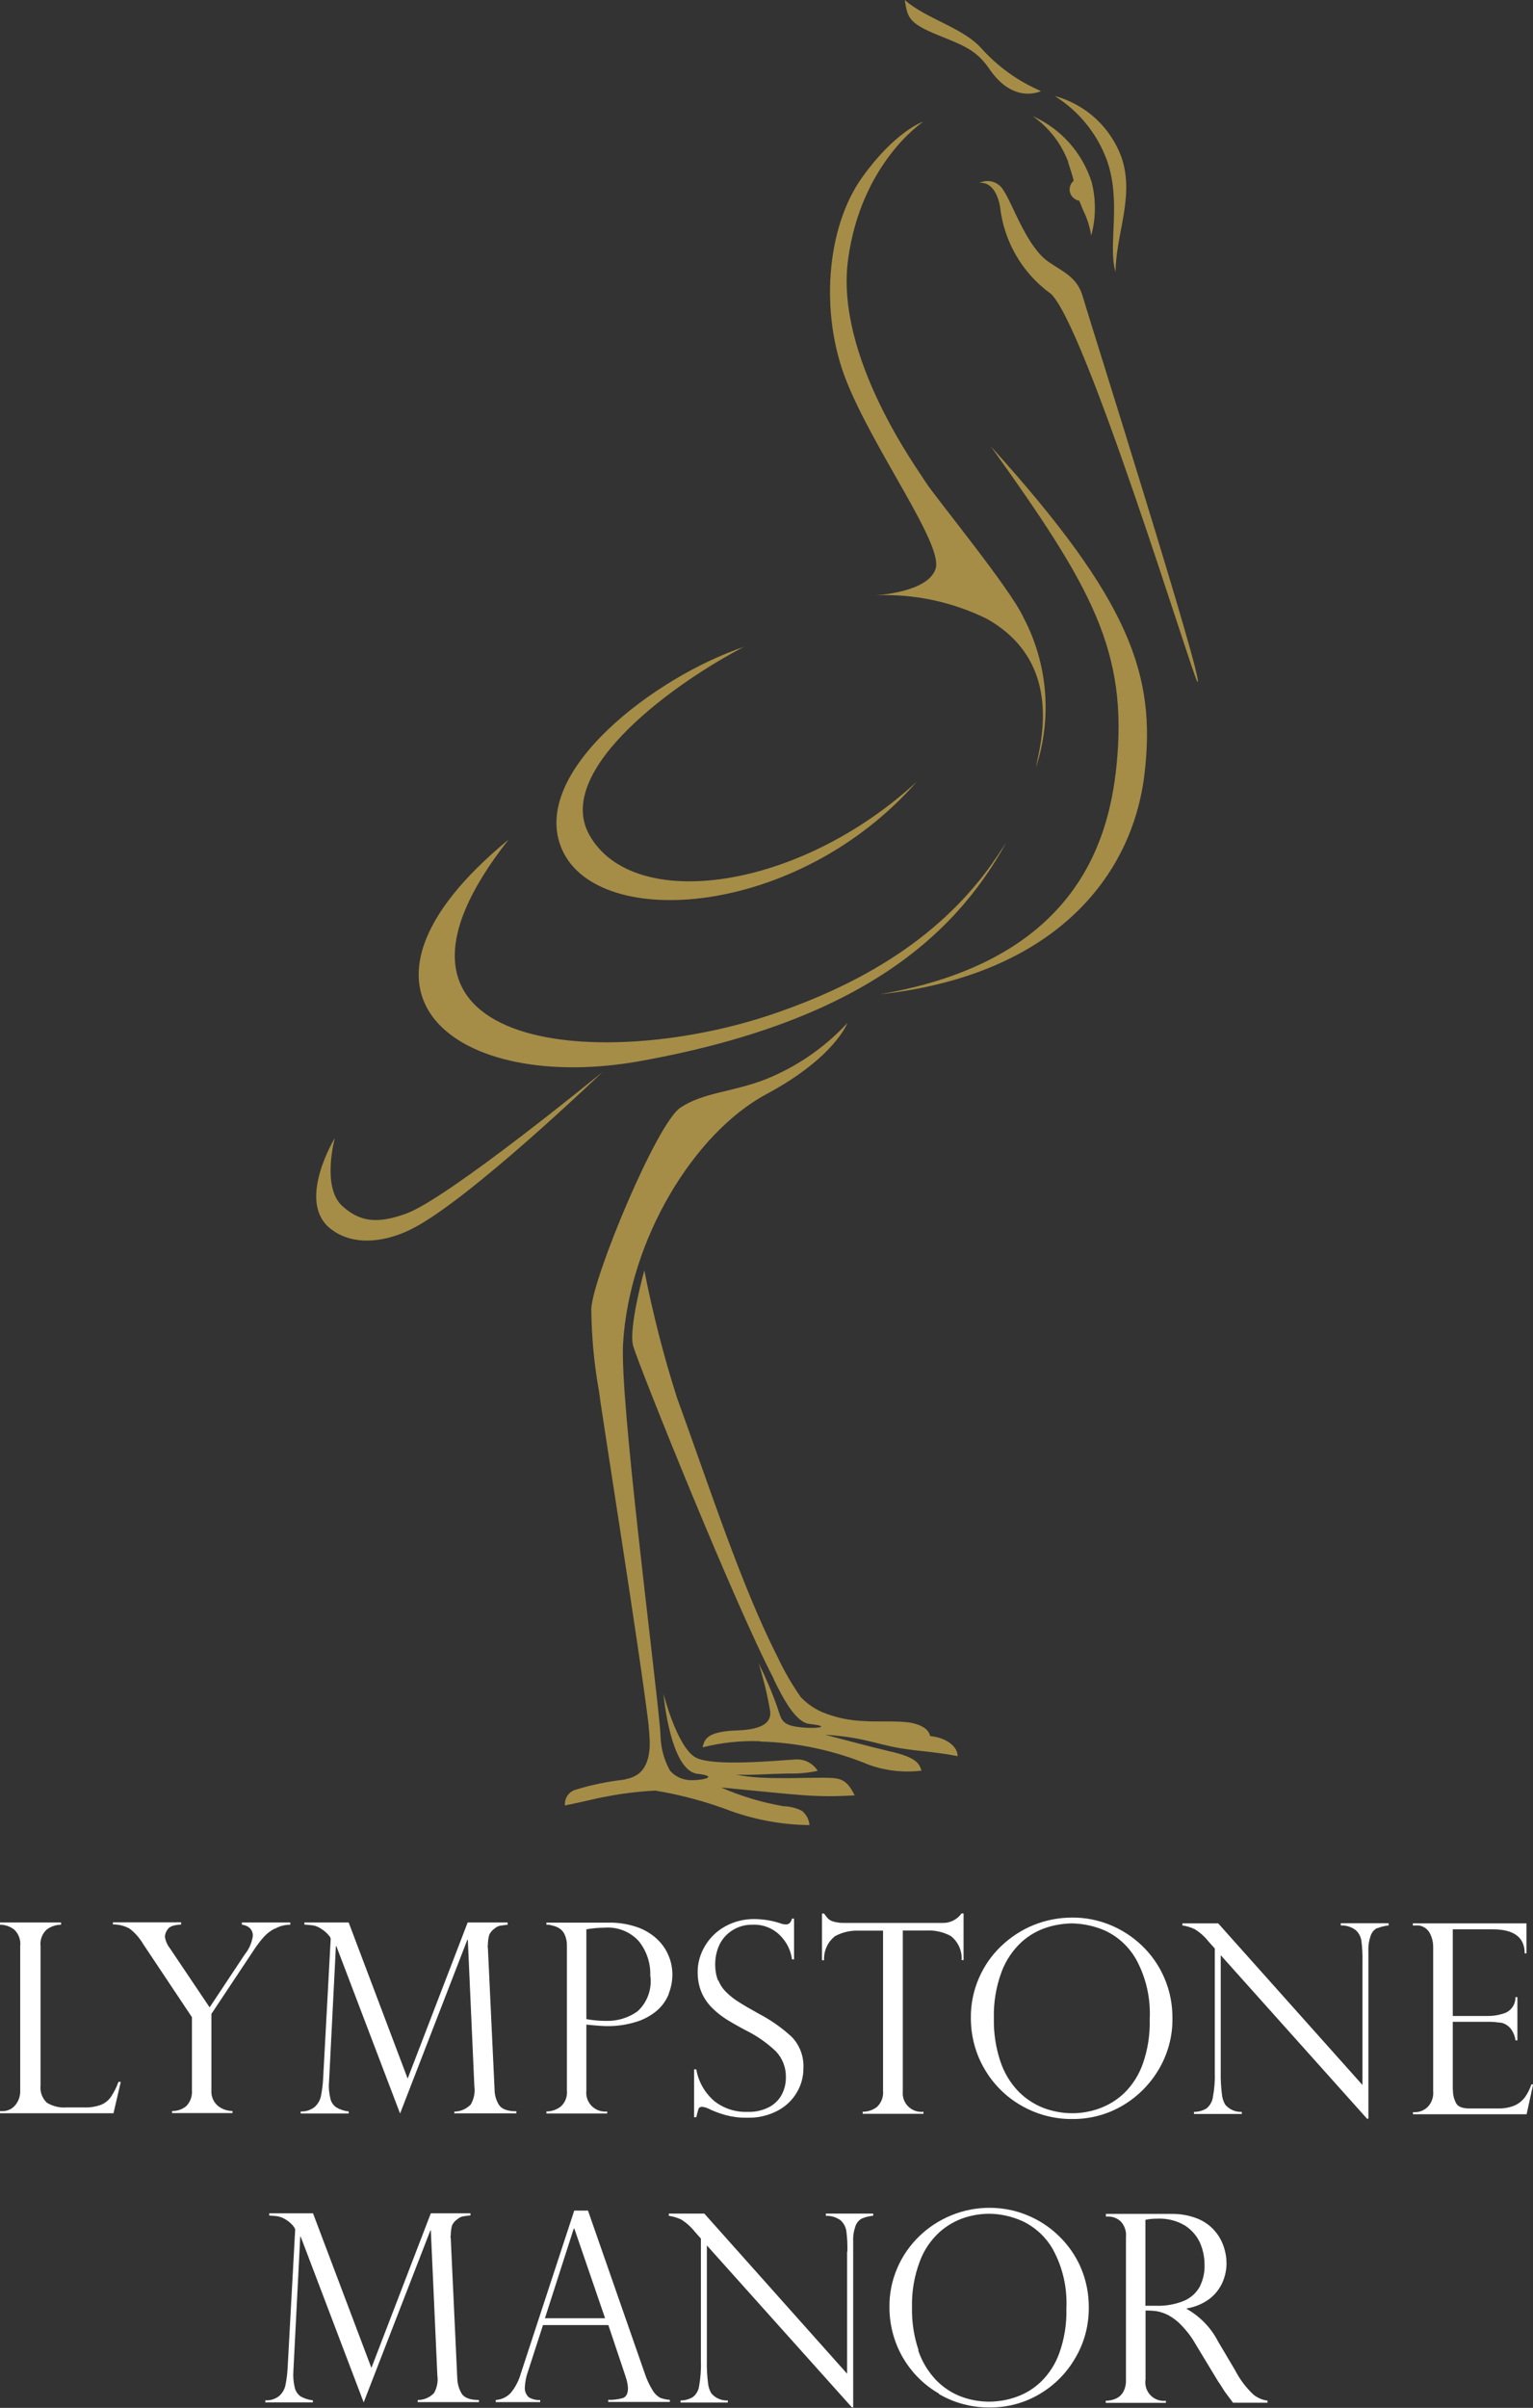
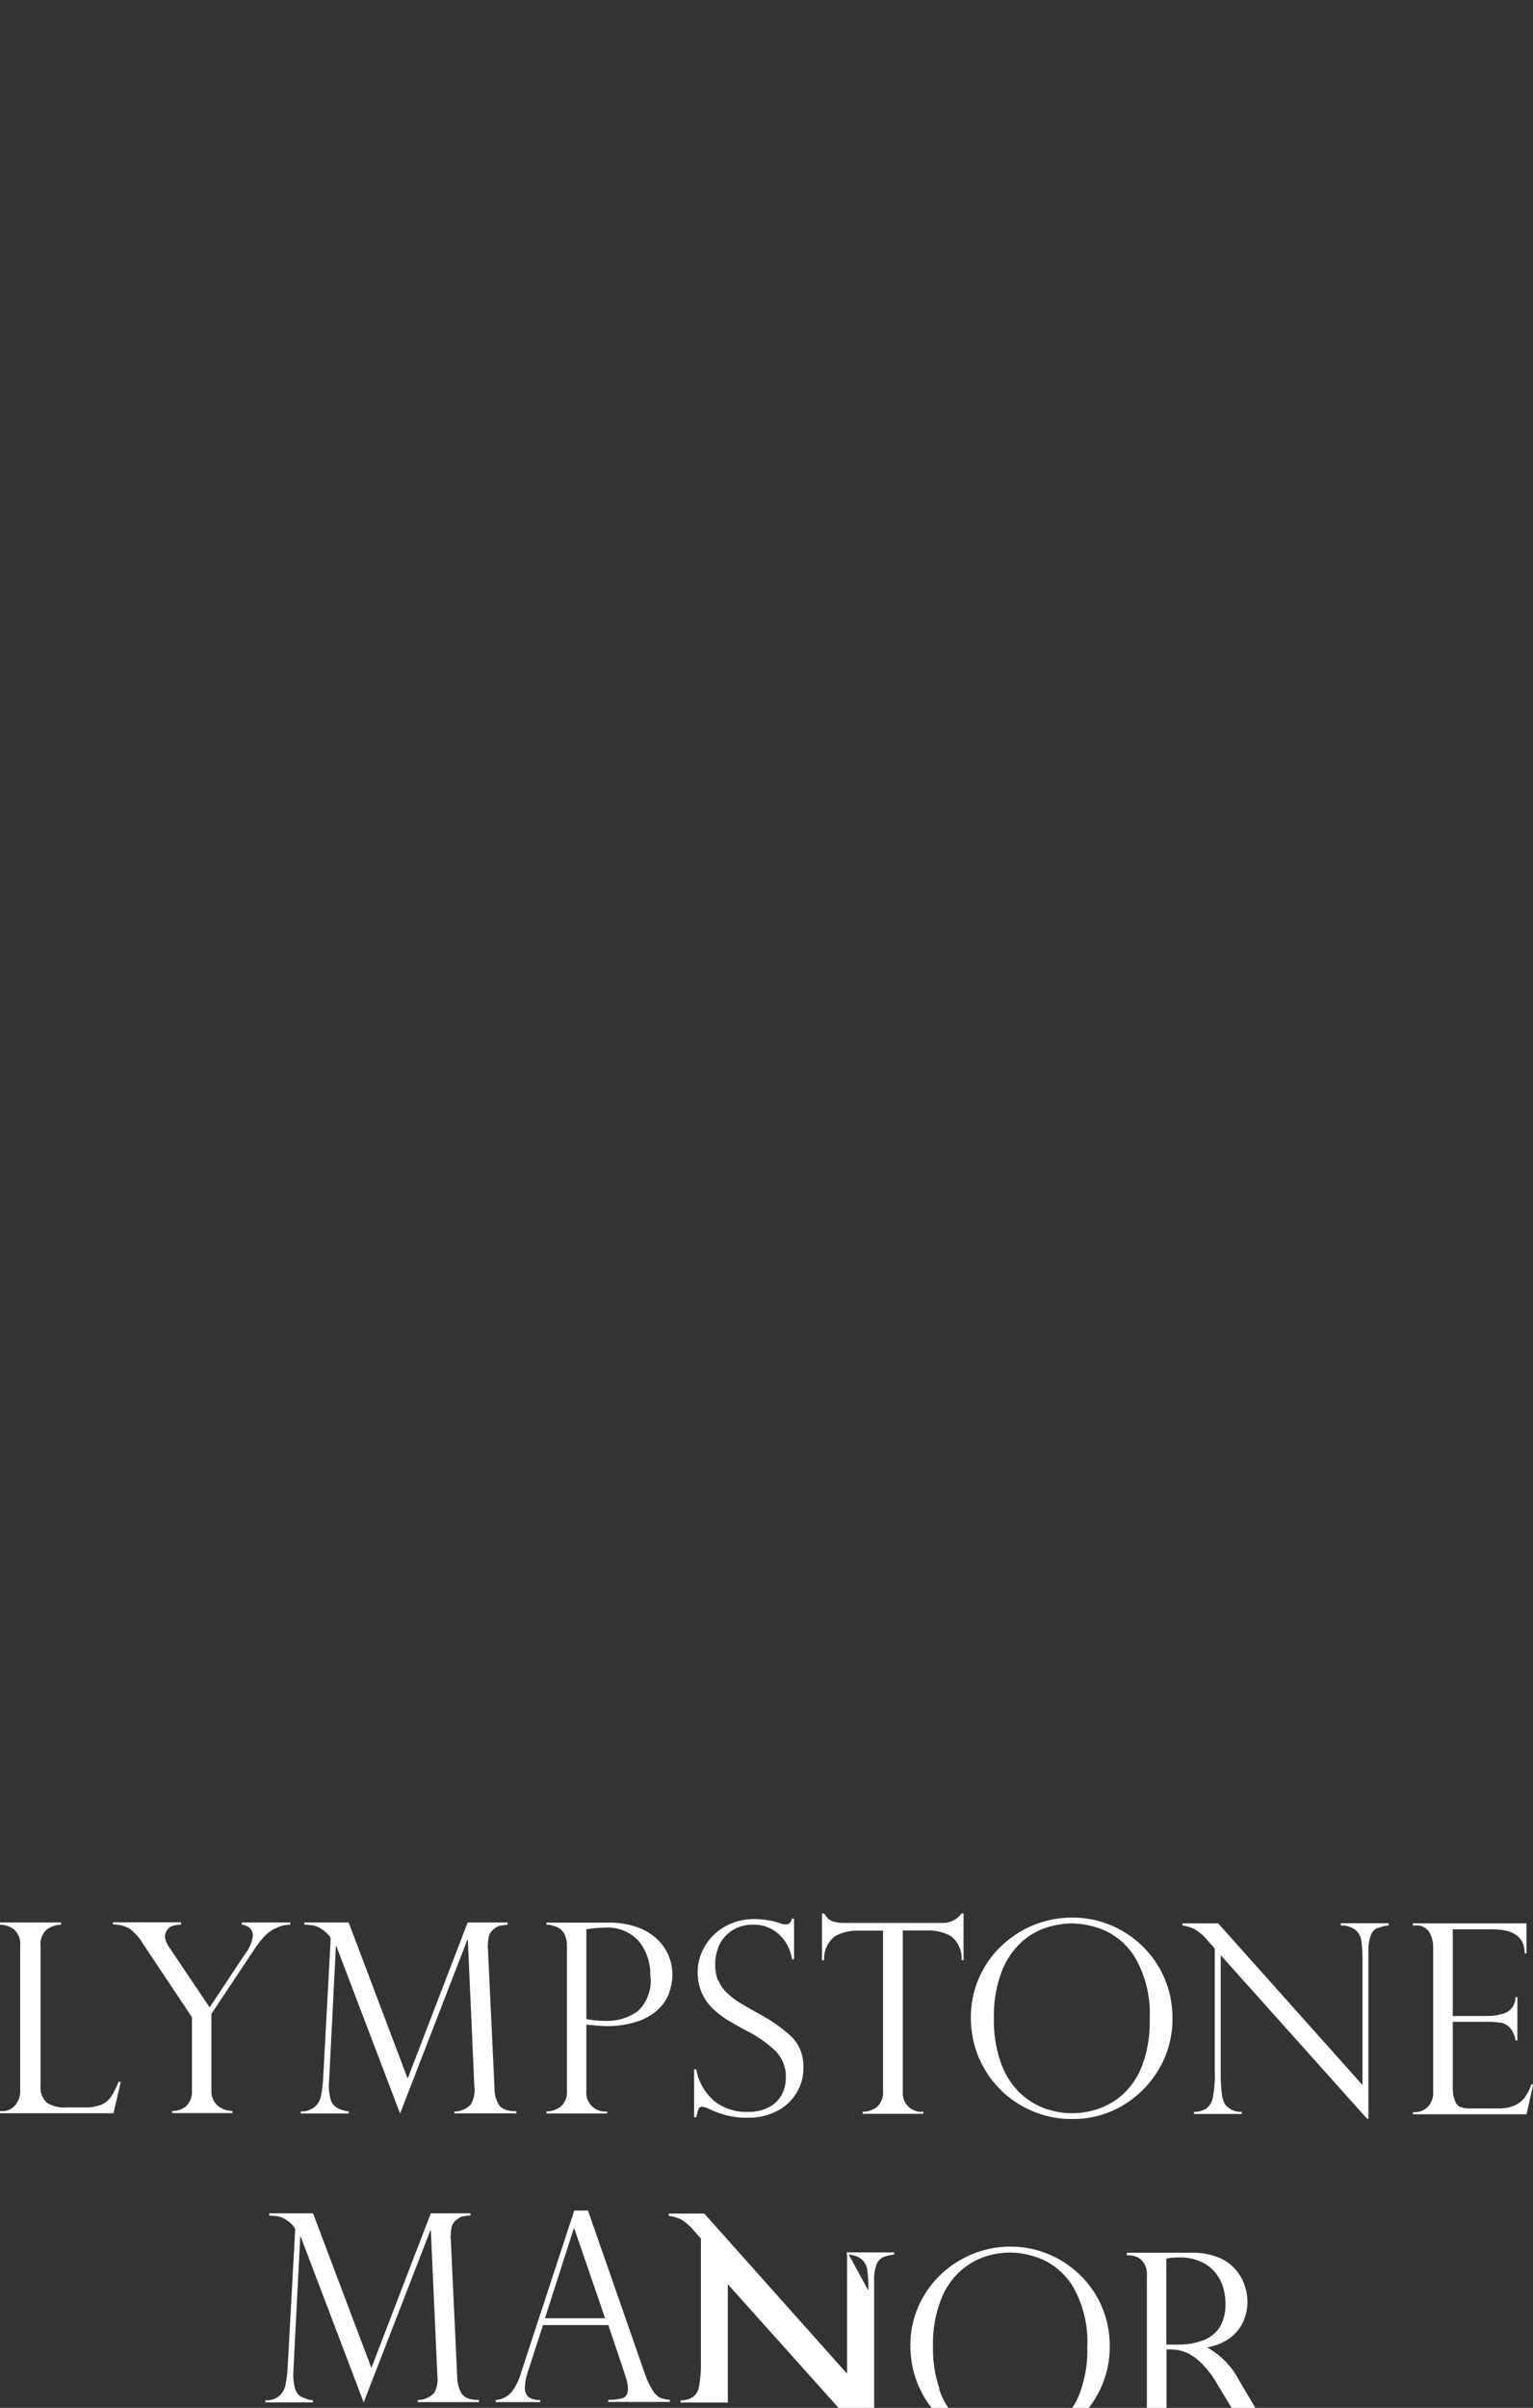
<svg xmlns="http://www.w3.org/2000/svg" id="a" viewBox="0 0 103.19 161.96">
  <rect x="0" y="0" width="103.19" height="161.96" fill="#333333" stroke="none" />
  <g id="b">
    <g id="c">
      <g id="d">
-         <path id="e" d="M75.09,18.29c.02-2.55,1.27-5.03,.43-7.62-.72-2.07-2.41-3.64-4.52-4.21,1.6,1,2.83,2.5,3.49,4.27,1.03,2.83,.06,5.76,.6,7.56m-5.03-12.17c-1.5-.64-2.84-1.6-3.94-2.8-1.25-1.46-3.74-2.02-5.22-3.32,.2,1.13,.18,1.53,2.24,2.36,1.83,.74,2.6,1.03,3.48,2.31,1.63,2.37,3.44,1.46,3.44,1.46m-7.96,2.07s-1.84,.63-4.06,3.72c-2.43,3.39-2.86,9.17-1.08,13.67,1.87,4.72,6.54,11.02,6.02,12.66-.51,1.62-4.05,1.79-4.05,1.79,2.6-.11,5.18,.44,7.51,1.59,3.9,2.21,4.17,5.91,3.44,9.26l-.15,.73c1.1-3.33,.8-6.97-.83-10.07-.88-1.95-5.99-8.16-6.57-9.09s-6.11-8.45-5.25-14.96,5.02-9.28,5.02-9.28m-11.95,35.27c-6.01,1.98-14.65,8.5-12.3,13.69,2.48,5.47,15.89,4.49,23.86-4.6-7.97,7.34-19.1,8.83-22.04,3.58-2.46-4.4,5.96-10.38,10.47-12.68m-15.88,12.97c-12.72,10.45-3.37,17.1,8.78,14.93,14.31-2.56,21.06-8.07,24.7-14.73l-.36,.55c-2.98,4.64-7.76,8.46-15.51,11.06-11.61,3.89-28.84,2.4-17.61-11.82m6.29,15.67s-10.38,8.5-13.21,9.52c-1.93,.7-3.11,.57-4.3-.51-1.41-1.28-.5-4.58-.5-4.58,0,0-2.52,4.13-.42,6,1.37,1.21,3.49,1.14,5.48,.18,3.85-1.86,12.94-10.6,12.94-10.6m-2.52,49.32c1.14-.22,2.37-.54,2.64-.57,1.14-.23,2.29-.37,3.45-.43,1.76,.29,3.49,.76,5.16,1.4,1.68,.59,3.44,.9,5.22,.92-.03-.38-.22-.72-.51-.96-.38-.19-.81-.3-1.24-.31-1.45-.25-2.86-.67-4.2-1.26,5.38,.51,6.24,.69,8.99,.53-.39-.78-.72-1.13-1.53-1.17-1.38-.08-4.62,.19-6.46-.23,.87,.06,2.03-.04,3.51-.07,.67,.02,1.34-.04,1.99-.18-.33-.53-.93-.82-1.55-.76-.9,.04-5.51,.51-6.67-.14-1.25-.7-2.16-4.28-2.16-4.28,0,0,.44,5.17,2.29,5.38,1.35,.15,.58,.43-.42,.43-.55,0-1.07-.23-1.43-.64-.4-.72-.62-1.52-.64-2.34,0-.13-.02-.27-.03-.43v-.07h0c-.44-4.72-2.71-22.14-2.49-25.88,.41-7.02,4.79-14.18,9.64-16.78,4.61-2.47,5.46-4.79,5.46-4.79-1.54,1.66-3.43,2.96-5.54,3.8-2.24,.86-4.18,.87-5.71,1.9-1.6,1.08-5.91,11.47-5.99,13.53,.02,1.82,.18,3.63,.5,5.42,.2,1.6,2.78,17.73,3.36,22.57,0,.46,.41,2.41-.68,3.28-.23,.17-.49,.28-.77,.34-.06,.01-.12,.03-.18,.05-1.14,.13-2.26,.36-3.35,.7-.43,.16-.7,.59-.65,1.04m13.15-4.3c2.51,.07,4.98,.6,7.3,1.56,1.13,.41,2.35,.54,3.55,.4-.15-.43-.25-.89-2.22-1.32-1.16-.27-3.88-1-4.28-1.1,3.03,.2,3.51,.76,6,1.04,1.35,.15,1.91,.21,2.93,.4,0-.65-.76-1.24-1.85-1.35-.12-.54-.73-.77-1.23-.88-.78-.17-2.42-.06-3.24-.13-.98-.03-1.94-.24-2.85-.62-.52-.24-.99-.57-1.39-.99-.6-.86-1.13-1.77-1.57-2.72-2.42-4.73-4.62-11.54-6.76-17.41-.9-2.81-1.63-5.68-2.2-8.57,0,0-1.1,3.94-.74,5.12,.54,1.71,6.79,17.25,9.43,22.31,.02,.06,.04,.11,.07,.17,.56,1.15,1.43,2.8,2.33,2.9,1.84,.21,.15,.39-.99,.17-.94-.18-.91-.64-1.16-1.32-.35-1-.77-1.97-1.24-2.91,.33,1.07,.6,2.16,.78,3.26,.02,.47-.15,1.17-2.2,1.24-2.08,.07-2.22,.59-2.36,1.14,1.27-.32,2.59-.46,3.9-.41m8.03-50.24c11.65-1.28,17-7.84,17.82-14.84,.78-6.64-.94-11.62-10.35-22.02,6.76,9.44,9.26,13.73,8.46,21.52-.54,5.25-2.91,13.11-15.93,15.34m12.67-56c.11,.38,.33,.99,.38,1.28-.16,.14-.26,.34-.27,.55-.02,.39,.27,.73,.65,.79,.07,.19,.17,.44,.28,.69,.26,.52,.43,1.09,.52,1.66,.32-1.17,.33-2.39,.04-3.57-.62-1.99-2.07-3.62-3.98-4.47,1.09,.76,1.92,1.83,2.39,3.07m-1.22,8.83c2.32,1.9,9.65,25.93,9.92,26.15,.6,.5-7.42-24.85-7.72-25.92-.36-1.29-1.33-1.66-2.29-2.32-1.49-1.02-2.4-3.87-3.04-4.81-.32-.58-1.04-.8-1.63-.5,0,0,1.03-.26,1.39,1.55,.25,2.34,1.47,4.47,3.37,5.86" style="fill:#a58d47;" />
-       </g>
+         </g>
      <g id="f">
-         <path id="g" d="M97.79,140.55v-4.56h2.46c.22,0,.44,.02,.65,.05,.13,0,.26,.03,.38,.09,.17,.08,.32,.2,.43,.35,.16,.22,.27,.49,.3,.76h.13v-2.91h-.13c.01,.44-.23,.84-.63,1.04-.4,.16-.82,.23-1.24,.23h-2.35v-5.83h2.68c1.44,0,2.16,.54,2.16,1.62h.12v-2.02h-7.65v.14h.17c.37-.04,.72,.13,.93,.44,.18,.31,.28,.67,.27,1.03v9.68c.04,.4-.11,.8-.39,1.08-.22,.2-.5,.32-.8,.33h-.17v.14h7.65l.44-2.01h-.12c-.1,.31-.25,.6-.43,.86-.18,.24-.42,.44-.7,.56-.36,.15-.75,.21-1.13,.2h-1.91c-.48,0-.78-.12-.91-.38-.14-.28-.21-.58-.2-.89m-5.1-10.85c.25-.1,.5-.16,.77-.19v-.15h-3.22v.15c.36-.01,.71,.09,1,.31,.22,.19,.35,.45,.39,.74,.06,.46,.08,.93,.07,1.39v8.29l-9.71-10.87h-2.41v.14c.29,.04,.58,.13,.85,.26,.34,.22,.65,.49,.9,.81l.43,.48v8.37c.02,.55-.03,1.1-.13,1.64-.04,.29-.2,.56-.43,.75-.25,.15-.54,.23-.84,.23v.14h3.22v-.14c-.43,.02-.84-.16-1.12-.49-.12-.21-.2-.45-.22-.69-.06-.49-.09-.98-.08-1.47v-7.89l9.85,11h.09v-11.26c-.02-.36,.04-.73,.16-1.07,.08-.22,.23-.4,.44-.5m-14.68,9.46c.59-1.02,.9-2.18,.89-3.35,.01-.95-.17-1.89-.55-2.76-.35-.82-.87-1.56-1.51-2.17-.63-.6-1.37-1.08-2.17-1.4-.8-.32-1.66-.49-2.53-.48-.88,0-1.76,.17-2.58,.5-.82,.33-1.56,.82-2.2,1.43-.64,.61-1.15,1.35-1.5,2.17-.36,.84-.54,1.74-.53,2.65,0,1.19,.3,2.37,.9,3.4,.59,1.03,1.44,1.89,2.47,2.48,1.05,.61,2.24,.93,3.45,.92,1.2,.01,2.38-.3,3.42-.92,1.01-.6,1.85-1.45,2.44-2.47m-.64-3.32c.03,1.02-.13,2.05-.47,3.01-.26,.73-.68,1.4-1.24,1.95-.48,.46-1.05,.81-1.68,1.04-.58,.21-1.2,.32-1.82,.32-.66,0-1.31-.12-1.93-.35-.64-.25-1.22-.63-1.7-1.12-.55-.57-.96-1.26-1.21-2.01-.31-.93-.46-1.91-.44-2.89-.03-1.08,.15-2.16,.53-3.17,.29-.76,.75-1.44,1.35-1.99,.49-.44,1.07-.77,1.7-.97,.54-.17,1.11-.26,1.68-.27,.77,.02,1.53,.18,2.23,.49,.88,.41,1.61,1.09,2.09,1.94,.67,1.23,.98,2.61,.91,4.01m-12.67-3.97h.14v-3.14h-.14c-.29,.42-.78,.66-1.29,.64h-6.52c-.18,0-.35,0-.53-.03-.13-.02-.26-.05-.39-.1-.1-.04-.19-.1-.27-.18-.09-.1-.17-.21-.25-.32h-.14v3.14h.14c-.03-.63,.24-1.23,.74-1.62,.48-.26,1.02-.39,1.57-.37h1.66v10.77c.04,.4-.11,.8-.4,1.08-.28,.22-.62,.33-.97,.33v.14h4.09v-.14c-.69,.08-1.32-.42-1.39-1.12-.01-.1,0-.2,0-.29v-10.78h1.66c.55-.02,1.09,.11,1.57,.37,.5,.39,.77,1,.73,1.62m-16.4,1.37c-.13-.34-.19-.7-.19-1.07,0-.48,.1-.95,.31-1.38,.2-.39,.51-.72,.89-.95,.4-.24,.85-.36,1.32-.35,.68-.03,1.34,.22,1.83,.7,.45,.44,.74,1.01,.82,1.63h.14v-2.74h-.14c-.07,.26-.2,.39-.39,.39-.13,0-.26-.02-.38-.07-.56-.19-1.15-.28-1.74-.29-.7-.01-1.39,.16-2,.5-.56,.31-1.03,.77-1.36,1.33-.31,.53-.48,1.12-.48,1.73,0,.48,.08,.95,.27,1.39,.17,.39,.42,.75,.73,1.05,.27,.27,.58,.51,.9,.72,.3,.19,.75,.45,1.37,.78,.73,.36,1.41,.84,2,1.4,.45,.48,.69,1.11,.67,1.77,0,.36-.08,.72-.23,1.04-.17,.37-.46,.68-.81,.89-.48,.27-1.02,.39-1.57,.37-.8,.02-1.57-.23-2.2-.72-.64-.55-1.08-1.3-1.22-2.14h-.15v3.22h.15c.04-.19,.09-.38,.15-.57,.04-.09,.14-.14,.24-.13,.12,.01,.24,.04,.36,.09,.4,.2,.81,.35,1.24,.47,.46,.12,.93,.18,1.4,.17,.74,.03,1.47-.14,2.12-.49,.54-.29,.98-.72,1.28-1.25,.28-.48,.42-1.03,.42-1.58,.04-.78-.24-1.55-.78-2.11-.66-.61-1.4-1.13-2.2-1.55-.56-.31-1.01-.57-1.34-.78-.31-.19-.6-.41-.86-.67-.24-.23-.43-.51-.55-.82m-3.34,.92c.16-.41,.25-.85,.25-1.29,0-.45-.09-.9-.27-1.31-.18-.43-.46-.81-.8-1.12-.39-.35-.85-.62-1.34-.78-.6-.2-1.23-.3-1.86-.29h-4.21v.14h.17c.06,.01,.16,.04,.32,.08,.15,.04,.29,.1,.42,.19,.15,.11,.26,.25,.33,.42,.1,.23,.15,.49,.14,.74v9.71c.04,.4-.1,.79-.39,1.07-.28,.23-.63,.35-.99,.35v.14h4.09v-.14c-.69,.08-1.32-.42-1.4-1.11-.01-.1-.01-.2,0-.3v-4.43c.68,.07,1.14,.1,1.38,.1,.67,.01,1.34-.09,1.99-.29,.52-.16,.99-.42,1.4-.77,.34-.3,.61-.68,.78-1.11m-1.24-1.19c.11,.88-.21,1.77-.87,2.37-.62,.44-1.36,.66-2.11,.64-.44,0-.89-.04-1.33-.12v-6.04c.41-.07,.82-.11,1.23-.11,.87-.07,1.73,.27,2.31,.92,.53,.67,.8,1.5,.76,2.35m-5.12,15.77l-3.59,10.94c-.13,.47-.36,.92-.67,1.3-.26,.29-.63,.46-1.02,.49v.14h2.99v-.14c-.26,.02-.53-.05-.76-.18-.2-.18-.3-.44-.27-.71,.02-.35,.09-.7,.21-1.03l1.01-3.12h4.4l1.13,3.37s.02,.07,.03,.1c.09,.25,.15,.52,.16,.78,0,.36-.12,.58-.35,.66-.32,.09-.65,.13-.98,.12v.14h4.15v-.14c-.21-.01-.42-.06-.63-.13-.21-.11-.39-.28-.51-.48-.24-.38-.43-.79-.57-1.23l-3.8-10.89h-.94Zm-.02,1.2h.03l2.07,6.03h-4.05l1.94-6.03Zm-8.03-7.75h4.16v-.14c-.6,0-1-.15-1.18-.44-.19-.31-.29-.67-.29-1.04l-.45-9.53c-.02-.05-.02-.11,0-.16,0-.24,.03-.47,.09-.7,.08-.17,.21-.32,.37-.43,.1-.09,.22-.15,.35-.18,.11-.02,.28-.04,.52-.07v-.15h-2.69l-4.04,10.5-3.97-10.5h-2.98v.14c.26,.02,.47,.04,.61,.06,.18,.04,.36,.11,.51,.22,.1,.06,.2,.13,.29,.21,.09,.08,.18,.17,.26,.27,.05,.05,.08,.12,.1,.19l-.51,9.42c-.02,.4-.07,.79-.15,1.18-.06,.28-.21,.53-.42,.72-.27,.21-.6,.32-.94,.3v.14h3.23v-.14c-.29-.03-.57-.12-.83-.27-.2-.14-.35-.35-.4-.59-.09-.38-.13-.77-.09-1.16l.46-9.1h.03l4.29,11.26,4.53-11.69h.03l.44,9.87c.06,.42-.03,.84-.24,1.21-.29,.3-.69,.48-1.11,.48v.14Zm-12.09-12.42c.31-.18,.67-.27,1.03-.27v-.15h-3.26v.14c.11,.02,.21,.05,.31,.09,.11,.05,.21,.12,.29,.22,.1,.13,.15,.3,.14,.46-.07,.45-.25,.88-.54,1.23l-2.37,3.57-2.67-3.97c-.18-.23-.3-.5-.34-.78,.01-.19,.08-.37,.2-.52,.13-.18,.43-.28,.89-.3v-.15H7.6v.14c.39,0,.78,.09,1.12,.28,.38,.29,.69,.65,.93,1.06l3.27,4.9v4.92c.03,.38-.1,.76-.36,1.04-.27,.24-.62,.36-.98,.35v.14h4.07v-.14c-.37,0-.72-.13-1-.36-.29-.26-.45-.64-.42-1.03v-5.14l3-4.51c.17-.24,.35-.47,.54-.68,.2-.22,.44-.4,.7-.54m-10.5,10.31c-.13,.36-.3,.7-.51,1.01-.17,.24-.41,.43-.68,.53-.37,.13-.76,.19-1.16,.17h-1.11c-.48,.04-.95-.07-1.36-.32-.31-.3-.47-.73-.42-1.16v-9.37c-.05-.42,.11-.84,.42-1.12,.28-.2,.61-.32,.96-.32v-.15H0v.15c.35,0,.69,.12,.96,.33,.3,.29,.45,.7,.4,1.11v9.69c.02,.38-.11,.76-.36,1.04-.21,.24-.51,.37-.83,.37H0v.14H7.64l.49-2.11h-.15Zm21.25,20.92c-.29,.3-.68,.47-1.1,.47v.14h4.12v-.14c-.6,0-.99-.15-1.17-.44-.18-.31-.28-.66-.29-1.03l-.44-9.44c-.02-.05-.02-.1,0-.15,0-.23,.03-.47,.09-.69,.08-.17,.21-.32,.37-.42,.1-.09,.22-.15,.35-.18,.1-.02,.28-.04,.52-.07v-.14h-2.67l-4,10.4-3.93-10.4h-2.95v.15c.26,.02,.46,.03,.6,.06,.18,.04,.36,.11,.51,.21,.1,.06,.2,.13,.29,.21,.09,.08,.18,.17,.25,.27,.05,.05,.08,.12,.1,.19l-.51,9.32c-.02,.39-.07,.78-.15,1.17-.06,.28-.21,.52-.42,.71-.26,.21-.6,.31-.93,.29v.14h3.2v-.14c-.29-.03-.57-.12-.82-.26-.2-.14-.34-.35-.4-.59-.09-.38-.12-.77-.09-1.15l.46-9.01h.03l4.24,11.15,4.49-11.57h.03l.44,9.77c.06,.42-.03,.84-.24,1.2m27.82-9.54v8.21l-9.61-10.77h-2.39v.15c.29,.04,.57,.13,.84,.25,.34,.22,.65,.49,.9,.81l.42,.47v8.29c.02,.54-.03,1.09-.12,1.63-.04,.29-.19,.56-.42,.74-.25,.15-.54,.23-.83,.23v.14h3.18v-.14c-.43,.02-.84-.16-1.11-.48-.12-.21-.2-.44-.22-.68-.06-.48-.09-.97-.08-1.45v-7.82l9.76,10.89h.09v-11.15c-.02-.36,.04-.72,.16-1.06,.08-.21,.23-.39,.43-.49,.24-.1,.5-.16,.76-.19v-.14h-3.19v.15c.35-.01,.7,.09,.99,.3,.21,.19,.35,.45,.39,.73,.06,.46,.08,.92,.07,1.38m6.15,9.57c1.04,.61,2.22,.92,3.42,.91,1.19,.01,2.36-.3,3.38-.91,1-.59,1.83-1.43,2.41-2.45,.59-1.01,.89-2.15,.89-3.32,.01-.94-.17-1.87-.54-2.73-.35-.81-.86-1.54-1.5-2.15-.62-.6-1.35-1.07-2.15-1.39-.79-.32-1.64-.48-2.5-.48-.87,0-1.74,.17-2.55,.5-.81,.33-1.55,.81-2.17,1.41-.63,.61-1.14,1.34-1.48,2.14-.36,.83-.54,1.72-.53,2.63,0,1.18,.3,2.34,.89,3.37,.59,1.02,1.43,1.87,2.45,2.45m-1.38-2.92c-.31-.92-.46-1.89-.44-2.86-.03-1.07,.15-2.13,.53-3.13,.28-.75,.74-1.43,1.34-1.97,.49-.43,1.06-.76,1.68-.96,.54-.17,1.1-.26,1.66-.26,.76,.01,1.51,.18,2.21,.49,.87,.41,1.6,1.08,2.07,1.92,.66,1.21,.97,2.59,.9,3.97,.03,1.01-.13,2.02-.47,2.98-.26,.73-.68,1.39-1.23,1.93-.48,.46-1.04,.81-1.67,1.03-.58,.21-1.19,.31-1.8,.32-.65,0-1.3-.11-1.91-.34-.64-.24-1.21-.62-1.69-1.11-.54-.57-.95-1.25-1.2-1.99m15.3,1.96v-4.65c.26,0,.52,.01,.78,.05,.26,.05,.51,.14,.75,.26,.33,.18,.63,.41,.89,.69,.36,.37,.68,.79,.94,1.25l1.52,2.51c.07,.1,.14,.2,.2,.3,.11,.18,.2,.31,.25,.39l.28,.38c.09,.12,.18,.24,.28,.37h2.32v-.14c-.34-.04-.66-.18-.93-.39-.51-.47-.93-1.03-1.25-1.65l-1.15-1.94c-.47-.92-1.21-1.68-2.11-2.19v-.03c.54-.09,1.06-.3,1.5-.62,.38-.28,.69-.66,.89-1.09,.19-.42,.29-.87,.29-1.32,0-.37-.06-.74-.18-1.1-.13-.39-.32-.75-.59-1.06-.31-.37-.7-.65-1.15-.84-.57-.23-1.18-.34-1.8-.33h-4.4v.18h.17c.3,0,.59,.11,.81,.31,.28,.28,.41,.68,.37,1.07v9.61c.01,.29-.05,.58-.2,.83-.11,.19-.28,.34-.49,.43-.21,.09-.44,.14-.67,.14v.14h4.05v-.14c-.69,.08-1.31-.42-1.38-1.11-.01-.1-.01-.2,0-.29m0-4.99v-5.78c.26-.06,.53-.08,.8-.08,.66-.03,1.32,.13,1.89,.48,.44,.29,.79,.7,1,1.18,.19,.45,.29,.94,.29,1.44,.02,.52-.1,1.03-.33,1.49-.24,.42-.61,.75-1.06,.94-.59,.24-1.23,.35-1.87,.33h-.73Z" style="fill:#fff;" />
+         <path id="g" d="M97.79,140.55v-4.56h2.46c.22,0,.44,.02,.65,.05,.13,0,.26,.03,.38,.09,.17,.08,.32,.2,.43,.35,.16,.22,.27,.49,.3,.76h.13v-2.91h-.13c.01,.44-.23,.84-.63,1.04-.4,.16-.82,.23-1.24,.23h-2.35v-5.83h2.68c1.44,0,2.16,.54,2.16,1.62h.12v-2.02h-7.65v.14h.17c.37-.04,.72,.13,.93,.44,.18,.31,.28,.67,.27,1.03v9.68c.04,.4-.11,.8-.39,1.08-.22,.2-.5,.32-.8,.33h-.17v.14h7.65l.44-2.01h-.12c-.1,.31-.25,.6-.43,.86-.18,.24-.42,.44-.7,.56-.36,.15-.75,.21-1.13,.2h-1.91c-.48,0-.78-.12-.91-.38-.14-.28-.21-.58-.2-.89m-5.1-10.85c.25-.1,.5-.16,.77-.19v-.15h-3.22v.15c.36-.01,.71,.09,1,.31,.22,.19,.35,.45,.39,.74,.06,.46,.08,.93,.07,1.39v8.29l-9.71-10.87h-2.41v.14c.29,.04,.58,.13,.85,.26,.34,.22,.65,.49,.9,.81l.43,.48v8.37c.02,.55-.03,1.1-.13,1.64-.04,.29-.2,.56-.43,.75-.25,.15-.54,.23-.84,.23v.14h3.22v-.14c-.43,.02-.84-.16-1.12-.49-.12-.21-.2-.45-.22-.69-.06-.49-.09-.98-.08-1.47v-7.89l9.85,11h.09v-11.26c-.02-.36,.04-.73,.16-1.07,.08-.22,.23-.4,.44-.5m-14.68,9.46c.59-1.02,.9-2.18,.89-3.35,.01-.95-.17-1.89-.55-2.76-.35-.82-.87-1.56-1.51-2.17-.63-.6-1.37-1.08-2.17-1.4-.8-.32-1.66-.49-2.53-.48-.88,0-1.76,.17-2.58,.5-.82,.33-1.56,.82-2.2,1.43-.64,.61-1.15,1.35-1.5,2.17-.36,.84-.54,1.74-.53,2.65,0,1.19,.3,2.37,.9,3.4,.59,1.03,1.44,1.89,2.47,2.48,1.05,.61,2.24,.93,3.45,.92,1.2,.01,2.38-.3,3.42-.92,1.01-.6,1.85-1.45,2.44-2.47m-.64-3.32c.03,1.02-.13,2.05-.47,3.01-.26,.73-.68,1.4-1.24,1.95-.48,.46-1.05,.81-1.68,1.04-.58,.21-1.2,.32-1.82,.32-.66,0-1.31-.12-1.93-.35-.64-.25-1.22-.63-1.7-1.12-.55-.57-.96-1.26-1.21-2.01-.31-.93-.46-1.91-.44-2.89-.03-1.08,.15-2.16,.53-3.17,.29-.76,.75-1.44,1.35-1.99,.49-.44,1.07-.77,1.7-.97,.54-.17,1.11-.26,1.68-.27,.77,.02,1.53,.18,2.23,.49,.88,.41,1.61,1.09,2.09,1.94,.67,1.23,.98,2.61,.91,4.01m-12.67-3.97h.14v-3.14h-.14c-.29,.42-.78,.66-1.29,.64h-6.52c-.18,0-.35,0-.53-.03-.13-.02-.26-.05-.39-.1-.1-.04-.19-.1-.27-.18-.09-.1-.17-.21-.25-.32h-.14v3.14h.14c-.03-.63,.24-1.23,.74-1.62,.48-.26,1.02-.39,1.57-.37h1.66v10.77c.04,.4-.11,.8-.4,1.08-.28,.22-.62,.33-.97,.33v.14h4.09v-.14c-.69,.08-1.32-.42-1.39-1.12-.01-.1,0-.2,0-.29v-10.78h1.66c.55-.02,1.09,.11,1.57,.37,.5,.39,.77,1,.73,1.62m-16.4,1.37c-.13-.34-.19-.7-.19-1.07,0-.48,.1-.95,.31-1.38,.2-.39,.51-.72,.89-.95,.4-.24,.85-.36,1.32-.35,.68-.03,1.34,.22,1.83,.7,.45,.44,.74,1.01,.82,1.63h.14v-2.74h-.14c-.07,.26-.2,.39-.39,.39-.13,0-.26-.02-.38-.07-.56-.19-1.15-.28-1.74-.29-.7-.01-1.39,.16-2,.5-.56,.31-1.03,.77-1.36,1.33-.31,.53-.48,1.12-.48,1.73,0,.48,.08,.95,.27,1.39,.17,.39,.42,.75,.73,1.05,.27,.27,.58,.51,.9,.72,.3,.19,.75,.45,1.37,.78,.73,.36,1.41,.84,2,1.4,.45,.48,.69,1.11,.67,1.77,0,.36-.08,.72-.23,1.04-.17,.37-.46,.68-.81,.89-.48,.27-1.02,.39-1.57,.37-.8,.02-1.57-.23-2.2-.72-.64-.55-1.08-1.3-1.22-2.14h-.15v3.22h.15c.04-.19,.09-.38,.15-.57,.04-.09,.14-.14,.24-.13,.12,.01,.24,.04,.36,.09,.4,.2,.81,.35,1.24,.47,.46,.12,.93,.18,1.4,.17,.74,.03,1.47-.14,2.12-.49,.54-.29,.98-.72,1.28-1.25,.28-.48,.42-1.03,.42-1.58,.04-.78-.24-1.55-.78-2.11-.66-.61-1.4-1.13-2.2-1.55-.56-.31-1.01-.57-1.34-.78-.31-.19-.6-.41-.86-.67-.24-.23-.43-.51-.55-.82m-3.34,.92c.16-.41,.25-.85,.25-1.29,0-.45-.09-.9-.27-1.31-.18-.43-.46-.81-.8-1.12-.39-.35-.85-.62-1.34-.78-.6-.2-1.23-.3-1.86-.29h-4.21v.14h.17c.06,.01,.16,.04,.32,.08,.15,.04,.29,.1,.42,.19,.15,.11,.26,.25,.33,.42,.1,.23,.15,.49,.14,.74v9.71c.04,.4-.1,.79-.39,1.07-.28,.23-.63,.35-.99,.35v.14h4.09v-.14c-.69,.08-1.32-.42-1.4-1.11-.01-.1-.01-.2,0-.3v-4.43c.68,.07,1.14,.1,1.38,.1,.67,.01,1.34-.09,1.99-.29,.52-.16,.99-.42,1.4-.77,.34-.3,.61-.68,.78-1.11m-1.24-1.19c.11,.88-.21,1.77-.87,2.37-.62,.44-1.36,.66-2.11,.64-.44,0-.89-.04-1.33-.12v-6.04c.41-.07,.82-.11,1.23-.11,.87-.07,1.73,.27,2.31,.92,.53,.67,.8,1.5,.76,2.35m-5.12,15.77l-3.59,10.94c-.13,.47-.36,.92-.67,1.3-.26,.29-.63,.46-1.02,.49v.14h2.99v-.14c-.26,.02-.53-.05-.76-.18-.2-.18-.3-.44-.27-.71,.02-.35,.09-.7,.21-1.03l1.01-3.12h4.4l1.13,3.37s.02,.07,.03,.1c.09,.25,.15,.52,.16,.78,0,.36-.12,.58-.35,.66-.32,.09-.65,.13-.98,.12v.14h4.15v-.14c-.21-.01-.42-.06-.63-.13-.21-.11-.39-.28-.51-.48-.24-.38-.43-.79-.57-1.23l-3.8-10.89h-.94Zm-.02,1.2h.03l2.07,6.03h-4.05l1.94-6.03Zm-8.03-7.75h4.16v-.14c-.6,0-1-.15-1.18-.44-.19-.31-.29-.67-.29-1.04l-.45-9.53c-.02-.05-.02-.11,0-.16,0-.24,.03-.47,.09-.7,.08-.17,.21-.32,.37-.43,.1-.09,.22-.15,.35-.18,.11-.02,.28-.04,.52-.07v-.15h-2.69l-4.04,10.5-3.97-10.5h-2.98v.14c.26,.02,.47,.04,.61,.06,.18,.04,.36,.11,.51,.22,.1,.06,.2,.13,.29,.21,.09,.08,.18,.17,.26,.27,.05,.05,.08,.12,.1,.19l-.51,9.42c-.02,.4-.07,.79-.15,1.18-.06,.28-.21,.53-.42,.72-.27,.21-.6,.32-.94,.3v.14h3.23v-.14c-.29-.03-.57-.12-.83-.27-.2-.14-.35-.35-.4-.59-.09-.38-.13-.77-.09-1.16l.46-9.1h.03l4.29,11.26,4.53-11.69h.03l.44,9.87c.06,.42-.03,.84-.24,1.21-.29,.3-.69,.48-1.11,.48v.14Zm-12.09-12.42c.31-.18,.67-.27,1.03-.27v-.15h-3.26v.14c.11,.02,.21,.05,.31,.09,.11,.05,.21,.12,.29,.22,.1,.13,.15,.3,.14,.46-.07,.45-.25,.88-.54,1.23l-2.37,3.57-2.67-3.97c-.18-.23-.3-.5-.34-.78,.01-.19,.08-.37,.2-.52,.13-.18,.43-.28,.89-.3v-.15H7.6v.14c.39,0,.78,.09,1.12,.28,.38,.29,.69,.65,.93,1.06l3.27,4.9v4.92c.03,.38-.1,.76-.36,1.04-.27,.24-.62,.36-.98,.35v.14h4.07v-.14c-.37,0-.72-.13-1-.36-.29-.26-.45-.64-.42-1.03v-5.14l3-4.51c.17-.24,.35-.47,.54-.68,.2-.22,.44-.4,.7-.54m-10.5,10.31c-.13,.36-.3,.7-.51,1.01-.17,.24-.41,.43-.68,.53-.37,.13-.76,.19-1.16,.17h-1.11c-.48,.04-.95-.07-1.36-.32-.31-.3-.47-.73-.42-1.16v-9.37c-.05-.42,.11-.84,.42-1.12,.28-.2,.61-.32,.96-.32v-.15H0v.15c.35,0,.69,.12,.96,.33,.3,.29,.45,.7,.4,1.11v9.69c.02,.38-.11,.76-.36,1.04-.21,.24-.51,.37-.83,.37H0v.14H7.64l.49-2.11h-.15Zm21.25,20.92c-.29,.3-.68,.47-1.1,.47v.14h4.12v-.14c-.6,0-.99-.15-1.17-.44-.18-.31-.28-.66-.29-1.03l-.44-9.44c-.02-.05-.02-.1,0-.15,0-.23,.03-.47,.09-.69,.08-.17,.21-.32,.37-.42,.1-.09,.22-.15,.35-.18,.1-.02,.28-.04,.52-.07v-.14h-2.67l-4,10.4-3.93-10.4h-2.95v.15c.26,.02,.46,.03,.6,.06,.18,.04,.36,.11,.51,.21,.1,.06,.2,.13,.29,.21,.09,.08,.18,.17,.25,.27,.05,.05,.08,.12,.1,.19l-.51,9.32c-.02,.39-.07,.78-.15,1.17-.06,.28-.21,.52-.42,.71-.26,.21-.6,.31-.93,.29v.14h3.2v-.14c-.29-.03-.57-.12-.82-.26-.2-.14-.34-.35-.4-.59-.09-.38-.12-.77-.09-1.15l.46-9.01h.03l4.24,11.15,4.49-11.57h.03l.44,9.77c.06,.42-.03,.84-.24,1.2m27.82-9.54v8.21l-9.61-10.77h-2.39v.15c.29,.04,.57,.13,.84,.25,.34,.22,.65,.49,.9,.81l.42,.47v8.29c.02,.54-.03,1.09-.12,1.63-.04,.29-.19,.56-.42,.74-.25,.15-.54,.23-.83,.23v.14h3.18v-.14v-7.82l9.76,10.89h.09v-11.15c-.02-.36,.04-.72,.16-1.06,.08-.21,.23-.39,.43-.49,.24-.1,.5-.16,.76-.19v-.14h-3.19v.15c.35-.01,.7,.09,.99,.3,.21,.19,.35,.45,.39,.73,.06,.46,.08,.92,.07,1.38m6.15,9.57c1.04,.61,2.22,.92,3.42,.91,1.19,.01,2.36-.3,3.38-.91,1-.59,1.83-1.43,2.41-2.45,.59-1.01,.89-2.15,.89-3.32,.01-.94-.17-1.87-.54-2.73-.35-.81-.86-1.54-1.5-2.15-.62-.6-1.35-1.07-2.15-1.39-.79-.32-1.64-.48-2.5-.48-.87,0-1.74,.17-2.55,.5-.81,.33-1.55,.81-2.17,1.41-.63,.61-1.14,1.34-1.48,2.14-.36,.83-.54,1.72-.53,2.63,0,1.18,.3,2.34,.89,3.37,.59,1.02,1.43,1.87,2.45,2.45m-1.38-2.92c-.31-.92-.46-1.89-.44-2.86-.03-1.07,.15-2.13,.53-3.13,.28-.75,.74-1.43,1.34-1.97,.49-.43,1.06-.76,1.68-.96,.54-.17,1.1-.26,1.66-.26,.76,.01,1.51,.18,2.21,.49,.87,.41,1.6,1.08,2.07,1.92,.66,1.21,.97,2.59,.9,3.97,.03,1.01-.13,2.02-.47,2.98-.26,.73-.68,1.39-1.23,1.93-.48,.46-1.04,.81-1.67,1.03-.58,.21-1.19,.31-1.8,.32-.65,0-1.3-.11-1.91-.34-.64-.24-1.21-.62-1.69-1.11-.54-.57-.95-1.25-1.2-1.99m15.3,1.96v-4.65c.26,0,.52,.01,.78,.05,.26,.05,.51,.14,.75,.26,.33,.18,.63,.41,.89,.69,.36,.37,.68,.79,.94,1.25l1.52,2.51c.07,.1,.14,.2,.2,.3,.11,.18,.2,.31,.25,.39l.28,.38c.09,.12,.18,.24,.28,.37h2.32v-.14c-.34-.04-.66-.18-.93-.39-.51-.47-.93-1.03-1.25-1.65l-1.15-1.94c-.47-.92-1.21-1.68-2.11-2.19v-.03c.54-.09,1.06-.3,1.5-.62,.38-.28,.69-.66,.89-1.09,.19-.42,.29-.87,.29-1.32,0-.37-.06-.74-.18-1.1-.13-.39-.32-.75-.59-1.06-.31-.37-.7-.65-1.15-.84-.57-.23-1.18-.34-1.8-.33h-4.4v.18h.17c.3,0,.59,.11,.81,.31,.28,.28,.41,.68,.37,1.07v9.61c.01,.29-.05,.58-.2,.83-.11,.19-.28,.34-.49,.43-.21,.09-.44,.14-.67,.14v.14h4.05v-.14c-.69,.08-1.31-.42-1.38-1.11-.01-.1-.01-.2,0-.29m0-4.99v-5.78c.26-.06,.53-.08,.8-.08,.66-.03,1.32,.13,1.89,.48,.44,.29,.79,.7,1,1.18,.19,.45,.29,.94,.29,1.44,.02,.52-.1,1.03-.33,1.49-.24,.42-.61,.75-1.06,.94-.59,.24-1.23,.35-1.87,.33h-.73Z" style="fill:#fff;" />
      </g>
    </g>
  </g>
</svg>